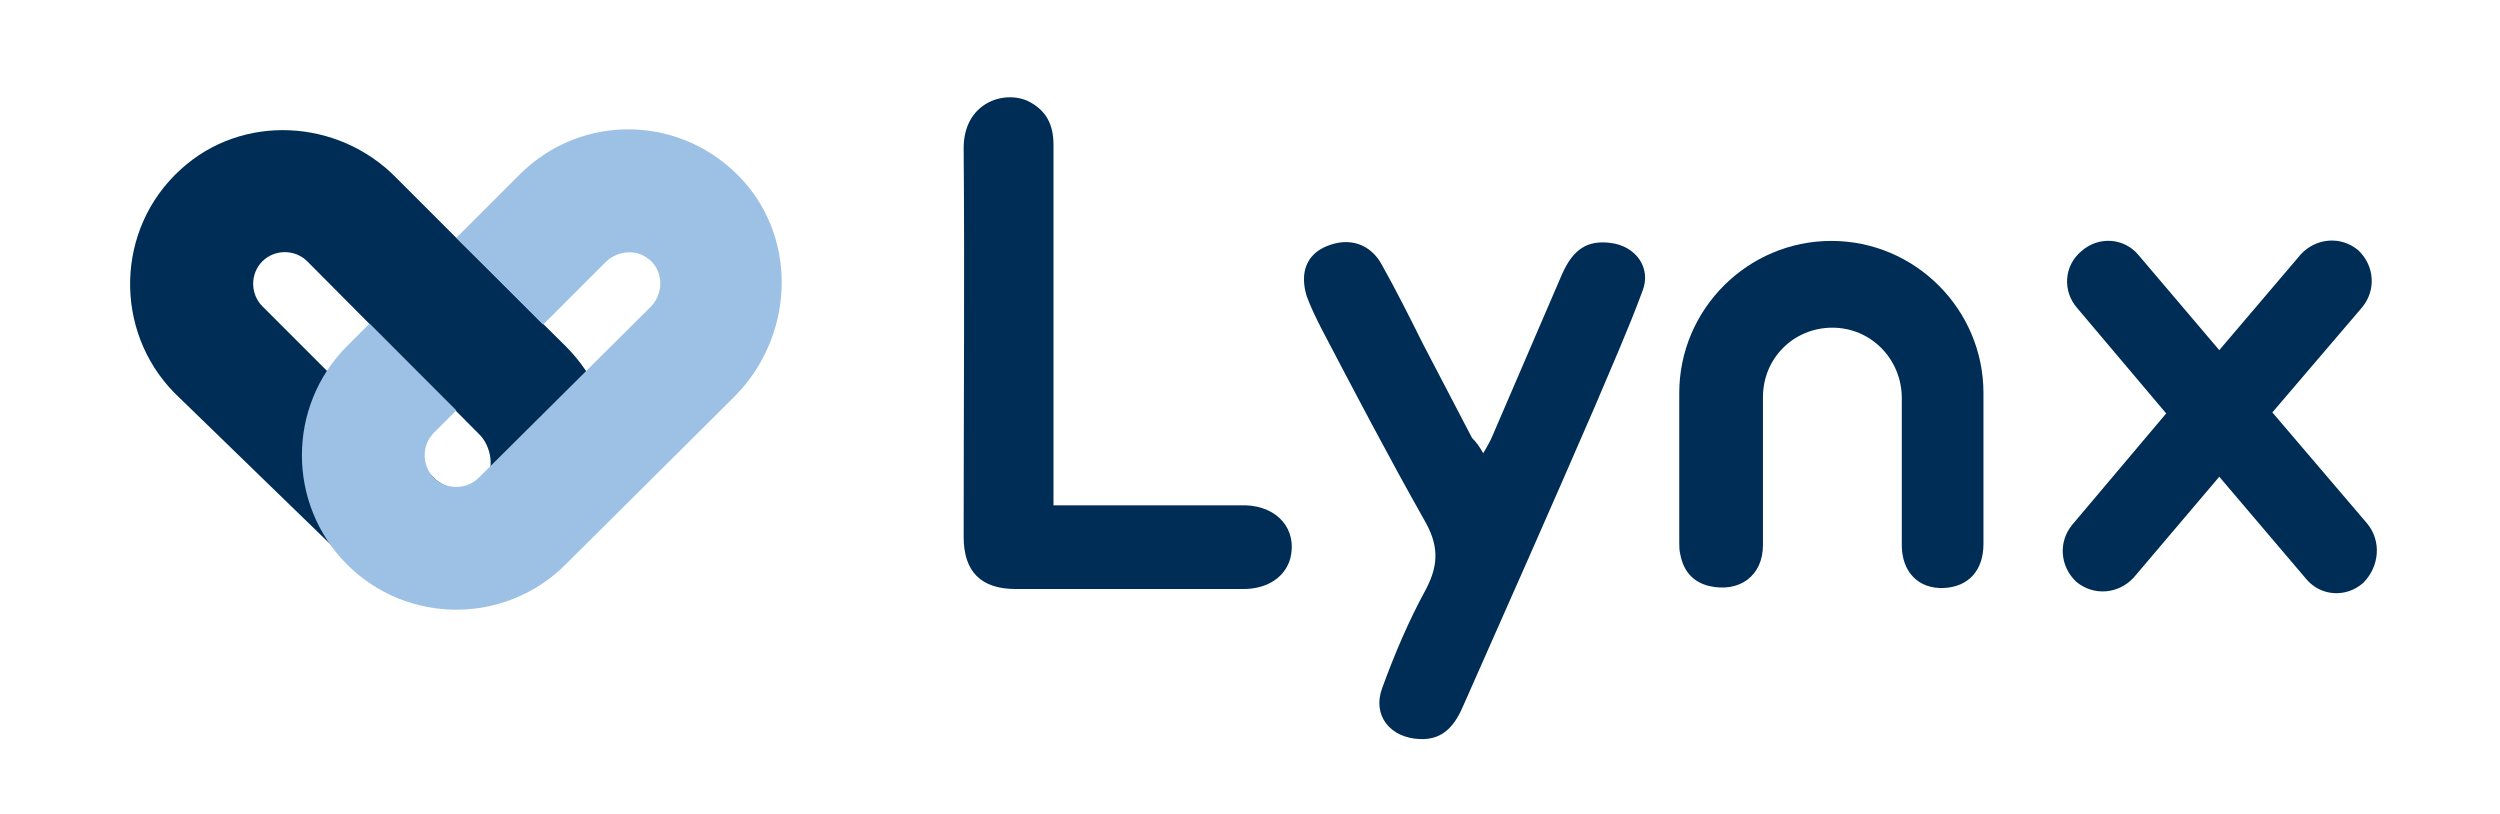
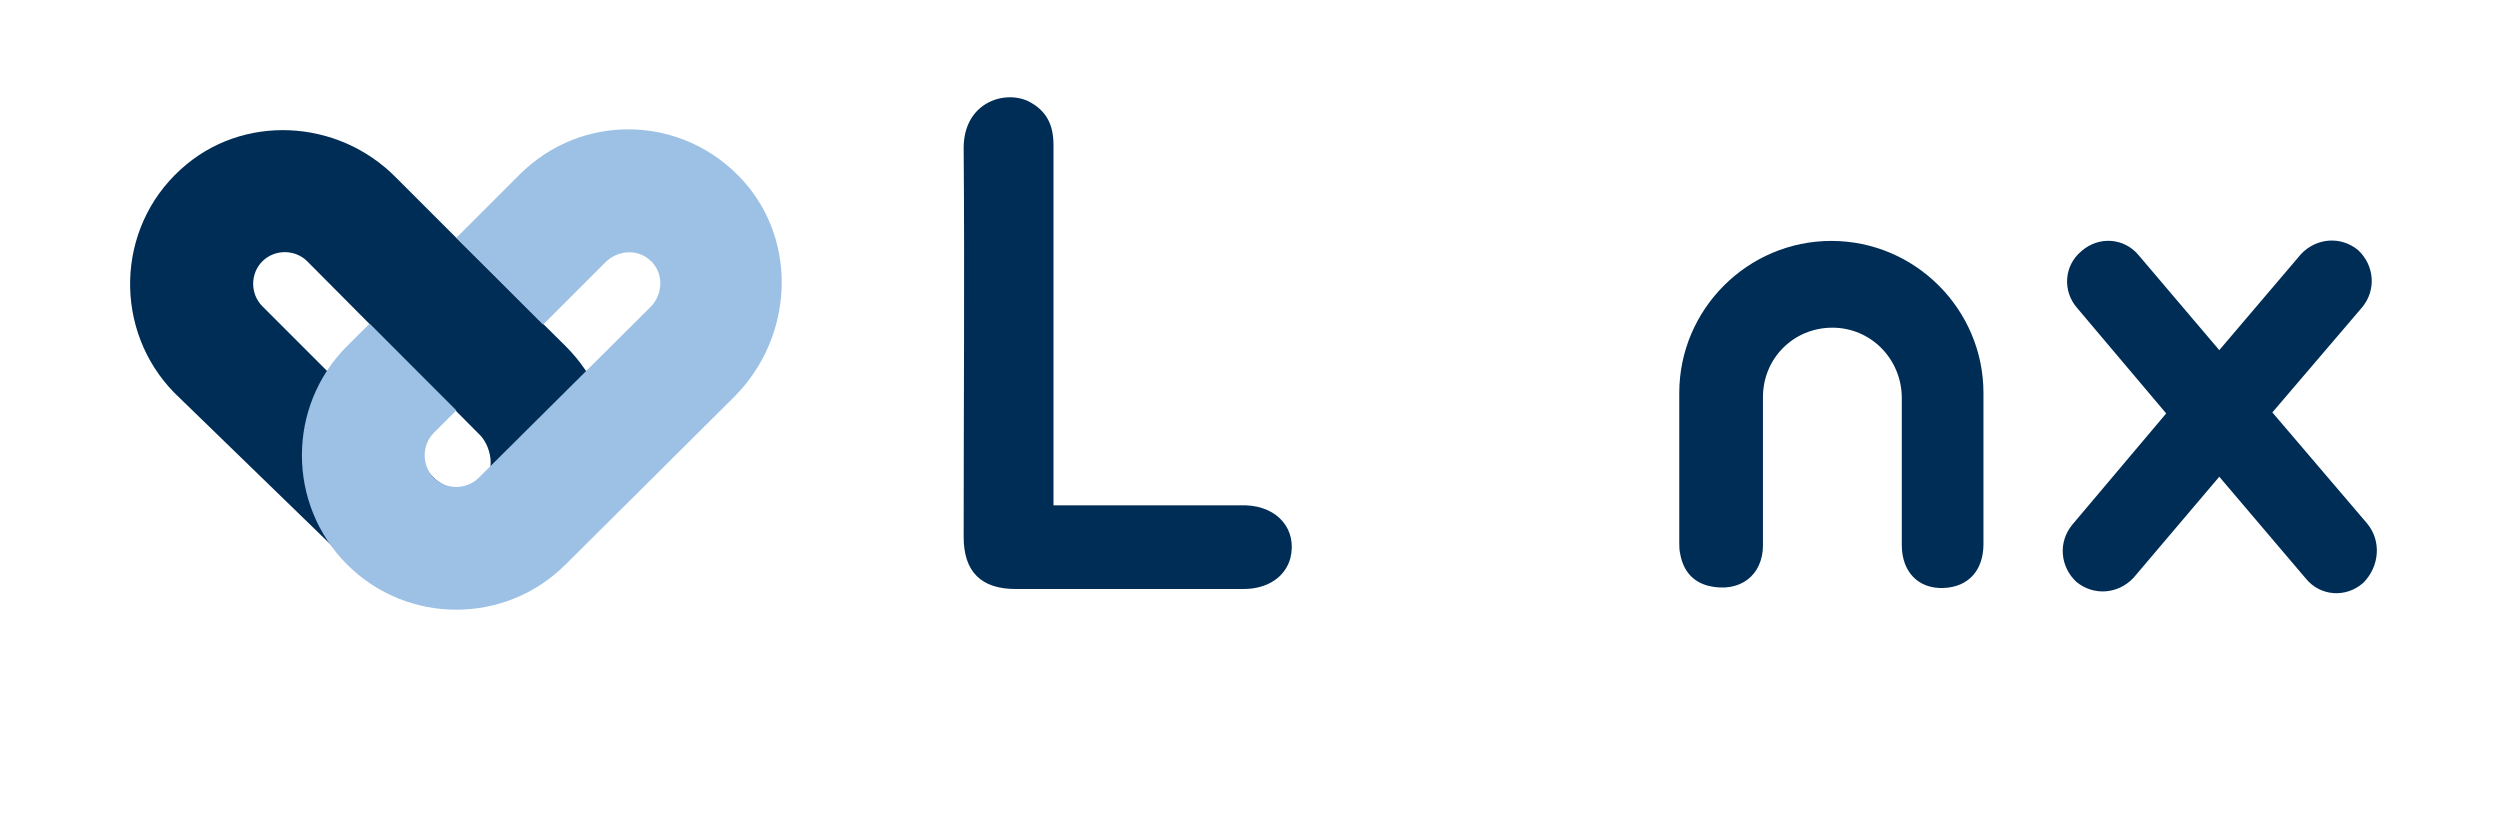
<svg xmlns="http://www.w3.org/2000/svg" version="1.1" id="Layer_1" x="0px" y="0px" viewBox="0 0 244.9 79.7" style="enable-background:new 0 0 244.9 79.7;" xml:space="preserve">
  <style type="text/css">
	.st0{fill:#002D56;}
	.st1{fill:#9DC0E5;}
</style>
  <g>
    <path class="st0" d="M55.4,33.9L44.7,23.3l-5.9-5.9c-5.7-5.8-15.1-6.3-21.1-0.8c-6.4,5.8-6.6,15.8-0.6,21.9l17,16.5   c3.5,3.5,15.5,3.1,21.2-0.5c0,0,0,0,0,0l0,0C61.3,48.5,61.3,39.8,55.4,33.9z M47.3,47.3L47.3,47.3c-1.2,1.2-3.6,0.7-4.8-0.5   L25.7,30c-1.2-1.2-1.2-3.2,0-4.4l0,0c1.2-1.2,3.2-1.2,4.4,0l16.8,16.9C48.1,43.6,48.6,46.1,47.3,47.3z" />
    <path class="st1" d="M72.8,17.7C66.9,11.2,57,11,50.9,17.1l-6.2,6.2c0,0,8.3,8.3,8.5,8.5l6.1-6.1c1.1-1.1,2.8-1.3,4-0.5   c1.7,1.1,1.8,3.4,0.5,4.8L46.9,46.8c-1.2,1.2-3.2,1.2-4.4,0h0c-1.2-1.2-1.2-3.2,0-4.4l2.2-2.2l-8.5-8.5l-2.2,2.2   c-5.9,5.9-5.9,15.5,0,21.4l0,0c5.9,5.9,15.5,5.9,21.4,0l16.6-16.5C77.7,33,78.2,23.7,72.8,17.7z" />
  </g>
  <g>
    <g id="uF9ZOb.tif_1_">
      <g>
-         <path class="st0" d="M145.3,44.4c0.4-0.7,0.7-1.2,0.9-1.7c2.3-5.3,4.5-10.5,6.8-15.8c1.1-2.5,2.5-3.4,4.8-3.1     c2.4,0.3,4,2.4,3.1,4.7c-1.4,3.8-3.1,7.6-4.7,11.4c-4.2,9.7-8.5,19.4-12.8,29.1c-0.8,1.9-1.9,3.5-4.3,3.4c-2.9-0.1-4.7-2.3-3.7-5     c1.2-3.3,2.6-6.6,4.3-9.7c1.3-2.5,1.2-4.4-0.2-6.8c-3.5-6.2-6.8-12.5-10.1-18.8c-0.5-1-1-2-1.4-3.1c-0.7-2.3,0-4.1,2-4.9     c2.2-0.9,4.3-0.2,5.4,1.9c1.4,2.5,2.7,5.1,4,7.7c1.6,3.1,3.2,6.1,4.8,9.2C144.6,43.3,144.9,43.7,145.3,44.4z" />
        <path class="st0" d="M179.5,32.1c-3.8,0-6.8,3-6.8,6.8c0,6.5,0,10.2,0,14.5c0,3-2.3,4.7-5.3,4c-1.6-0.4-2.5-1.5-2.8-3.1     c-0.1-0.4-0.1-0.8-0.1-1.2V38.5c0-8.2,6.7-14.9,14.9-14.9h0c8.2,0,14.9,6.7,14.9,14.9v14.8c0,2.6-1.5,4.2-3.9,4.3     c-2.5,0.1-4.1-1.6-4.1-4.2c0-4.3,0-8,0-14.4C186.3,35.2,183.3,32.1,179.5,32.1L179.5,32.1z" />
        <path class="st0" d="M103.2,49.5l8.4,0c3.5,0,6.9,0,10.4,0c3.2,0.1,5.1,2.4,4.4,5.2c-0.5,1.8-2.2,3-4.6,3c-4.4,0-8.9,0-13.3,0     c-3,0-6,0-9,0c-3.4,0-5.1-1.7-5.1-5.1c0-12.7,0.1-25.4,0-38.1c0-4.4,3.9-5.7,6.3-4.6c1.8,0.9,2.5,2.3,2.5,4.3     c0,11.1,0,22.2,0,33.2C103.2,48,103.2,48.6,103.2,49.5z" />
      </g>
    </g>
    <g>
      <path class="st0" d="M231.9,51.3l-9.3-10.9l8.8-10.3c1.4-1.7,1.2-4.1-0.4-5.6c-1.7-1.4-4.1-1.2-5.6,0.4l-8,9.4l-7.9-9.3    c-1.4-1.7-3.9-1.9-5.6-0.4h0c-1.7,1.4-1.9,3.9-0.4,5.6l8.7,10.3l-9.2,10.9c-1.4,1.7-1.2,4.1,0.4,5.6c1.7,1.4,4.1,1.2,5.6-0.4    l8.4-9.9l8.5,10c1.4,1.7,3.9,1.9,5.6,0.4h0C233.1,55.5,233.3,53,231.9,51.3z" />
    </g>
  </g>
</svg>